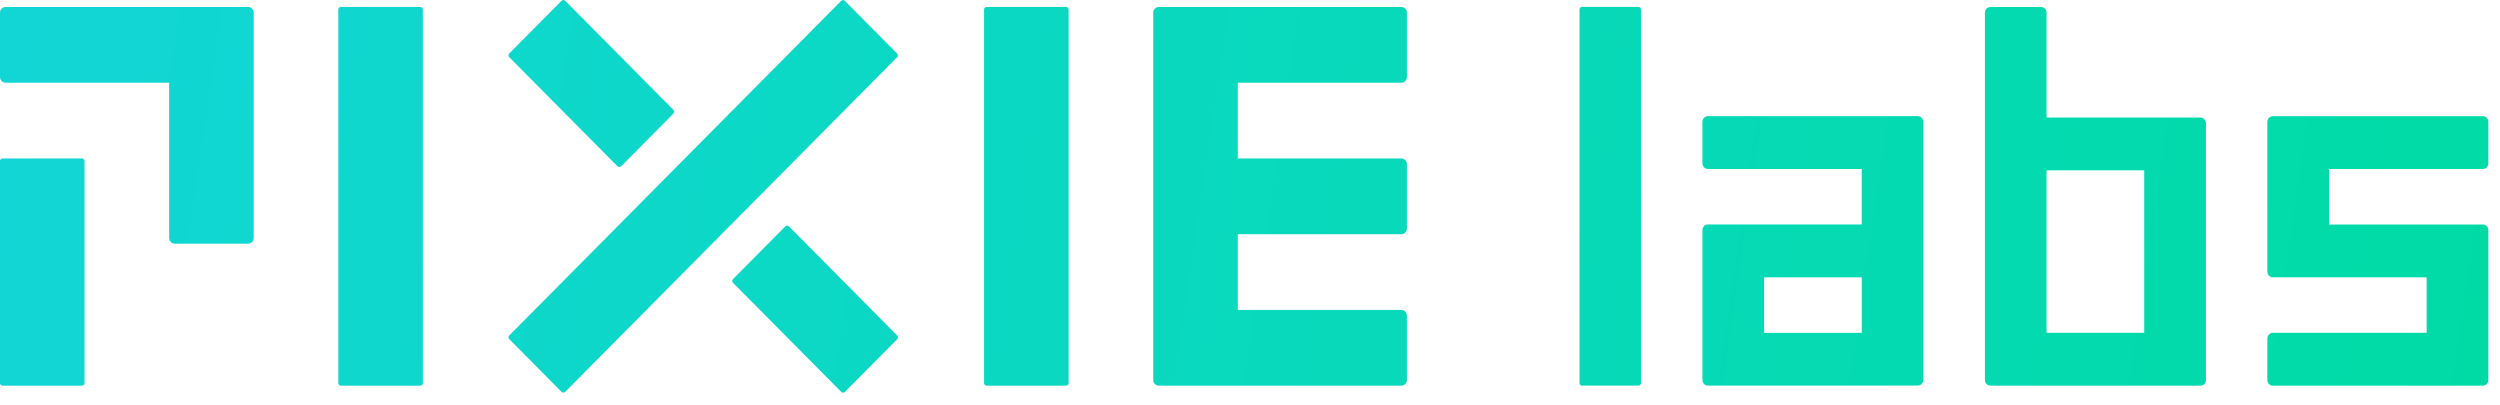
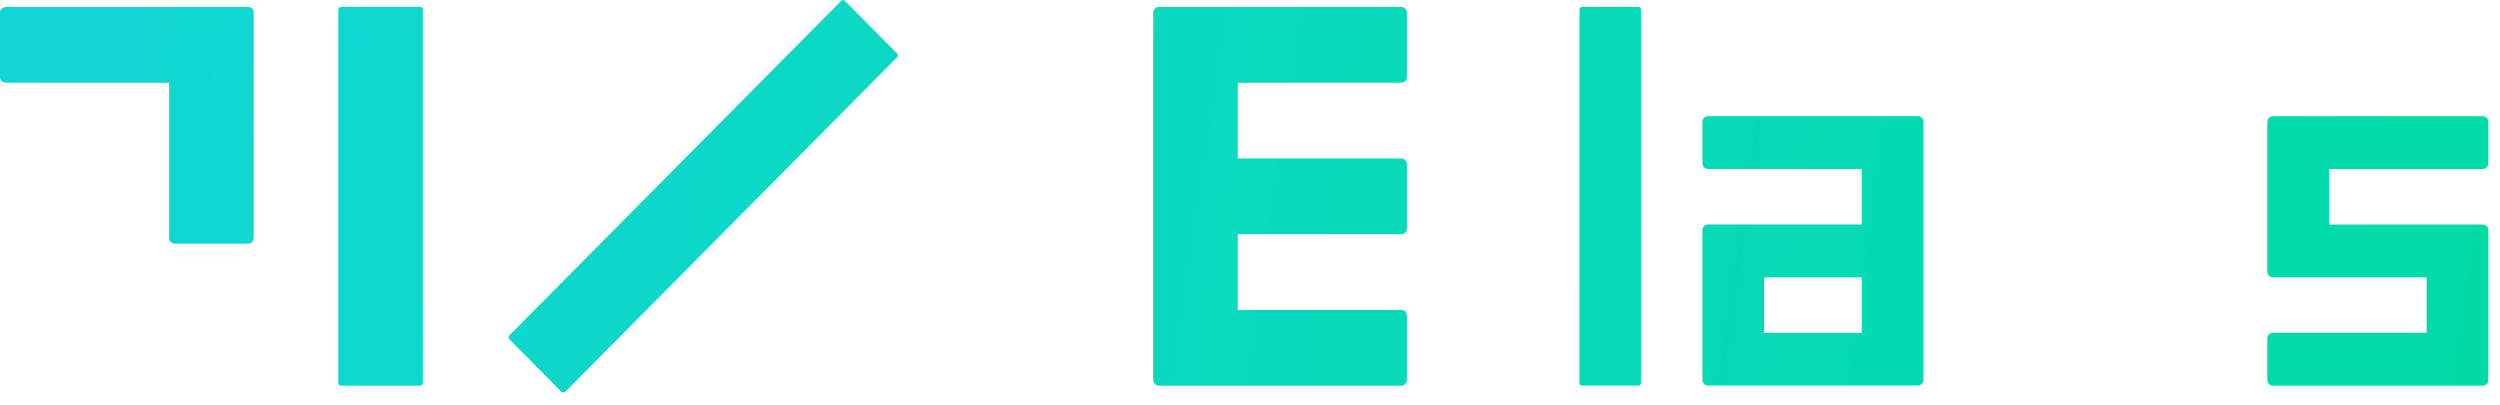
<svg xmlns="http://www.w3.org/2000/svg" width="142" height="23" viewBox="0 0 142 23" fill="none">
-   <path d="M35.074 9.445C35.131 9.502 35.222 9.502 35.28 9.445L38.251 6.449C38.309 6.392 38.309 6.299 38.251 6.241L32.102 0.043C32.044 -0.014 31.953 -0.014 31.896 0.043L28.924 3.039C28.866 3.097 28.866 3.189 28.924 3.247L35.074 9.445Z" fill="url(#paint0_linear)" />
  <path d="M50.957 3.041L47.986 0.047C47.928 -0.01 47.837 -0.01 47.779 0.047L28.926 19.055C28.868 19.113 28.868 19.206 28.926 19.263L31.896 22.259C31.953 22.317 32.044 22.317 32.102 22.259L50.957 3.249C51.013 3.192 51.013 3.099 50.957 3.041Z" fill="url(#paint1_linear)" />
-   <path d="M44.812 12.858C44.754 12.8 44.663 12.8 44.606 12.858L41.634 15.853C41.576 15.911 41.576 16.004 41.634 16.062L47.783 22.261C47.841 22.319 47.932 22.319 47.99 22.261L50.961 19.265C51.019 19.208 51.019 19.115 50.961 19.057L44.812 12.858Z" fill="url(#paint2_linear)" />
  <path d="M79.819 0.491C79.79 0.461 79.754 0.437 79.715 0.42C79.676 0.404 79.635 0.396 79.593 0.396H65.824C65.781 0.396 65.74 0.404 65.701 0.42C65.662 0.437 65.627 0.461 65.597 0.491C65.567 0.521 65.543 0.556 65.528 0.595C65.511 0.634 65.504 0.677 65.504 0.72V21.584C65.504 21.627 65.511 21.668 65.528 21.707C65.545 21.746 65.567 21.781 65.597 21.811C65.627 21.84 65.662 21.864 65.701 21.881C65.74 21.898 65.781 21.905 65.824 21.905H79.593C79.635 21.905 79.676 21.896 79.715 21.881C79.754 21.864 79.79 21.84 79.819 21.811C79.849 21.781 79.873 21.746 79.888 21.707C79.903 21.668 79.912 21.625 79.912 21.584V17.928C79.912 17.886 79.905 17.845 79.888 17.804C79.871 17.763 79.849 17.73 79.819 17.7C79.79 17.67 79.754 17.646 79.715 17.629C79.676 17.613 79.635 17.605 79.593 17.605H70.306V13.303H79.593C79.635 13.303 79.676 13.295 79.715 13.279C79.754 13.262 79.79 13.238 79.819 13.208C79.849 13.178 79.873 13.143 79.888 13.104C79.903 13.065 79.912 13.022 79.912 12.979V9.324C79.912 9.281 79.905 9.24 79.888 9.2C79.871 9.159 79.849 9.125 79.819 9.095C79.79 9.066 79.754 9.042 79.715 9.025C79.676 9.008 79.635 9.001 79.593 9.001H70.306V4.698H79.593C79.635 4.698 79.676 4.691 79.715 4.674C79.754 4.658 79.79 4.633 79.819 4.604C79.849 4.574 79.873 4.539 79.888 4.5C79.905 4.461 79.912 4.418 79.912 4.375V0.72C79.912 0.677 79.905 0.636 79.888 0.595C79.871 0.554 79.849 0.521 79.819 0.491Z" fill="url(#paint3_linear)" />
  <path d="M14.09 0.396H0.32C0.277 0.396 0.236 0.404 0.197 0.42C0.158 0.437 0.123 0.459 0.093 0.491C0.065 0.519 0.041 0.554 0.024 0.595C0.007 0.636 0 0.675 0 0.718V4.375C0 4.461 0.033 4.542 0.093 4.604C0.152 4.665 0.234 4.698 0.32 4.698H9.608V13.52C9.608 13.563 9.615 13.604 9.632 13.643C9.649 13.682 9.671 13.717 9.701 13.747C9.731 13.777 9.766 13.801 9.805 13.818C9.844 13.834 9.885 13.842 9.928 13.842H14.09C14.176 13.842 14.258 13.808 14.317 13.747C14.377 13.686 14.41 13.604 14.41 13.518V0.718C14.41 0.632 14.377 0.55 14.315 0.489C14.254 0.428 14.176 0.396 14.09 0.396Z" fill="url(#paint4_linear)" />
-   <path d="M4.659 9H0.145C0.065 9 0 9.065 0 9.147V21.76C0 21.842 0.065 21.907 0.145 21.907H4.657C4.737 21.907 4.802 21.842 4.802 21.76V9.147C4.804 9.065 4.739 9 4.659 9Z" fill="url(#paint5_linear)" />
  <path d="M23.873 0.395H19.361C19.281 0.395 19.216 0.46 19.216 0.542V21.759C19.216 21.841 19.281 21.906 19.361 21.906H23.873C23.953 21.906 24.018 21.841 24.018 21.759V0.542C24.018 0.462 23.953 0.395 23.873 0.395Z" fill="url(#paint6_linear)" />
-   <path d="M60.553 0.395H56.041C55.961 0.395 55.895 0.46 55.895 0.542V21.759C55.895 21.841 55.961 21.906 56.041 21.906H60.553C60.633 21.906 60.698 21.841 60.698 21.759V0.542C60.698 0.462 60.633 0.395 60.553 0.395Z" fill="url(#paint7_linear)" />
  <path d="M108.93 6.597H97.018C96.975 6.597 96.934 6.605 96.895 6.621C96.856 6.638 96.821 6.66 96.791 6.692C96.761 6.722 96.737 6.757 96.722 6.796C96.707 6.835 96.698 6.878 96.698 6.919V9.275C96.698 9.361 96.732 9.442 96.791 9.504C96.851 9.565 96.932 9.598 97.018 9.598H105.747V12.748H97.018C96.975 12.748 96.934 12.756 96.895 12.773C96.856 12.789 96.821 12.812 96.791 12.843C96.761 12.873 96.737 12.908 96.722 12.947C96.707 12.986 96.698 13.029 96.698 13.07V13.968V15.427V19.225V20.305V21.58C96.698 21.665 96.732 21.747 96.791 21.808C96.851 21.869 96.932 21.903 97.018 21.903H107.154L107.155 21.899H108.928C109.014 21.899 109.096 21.866 109.155 21.805C109.215 21.743 109.248 21.661 109.248 21.576V6.921C109.248 6.835 109.215 6.753 109.153 6.692C109.092 6.631 109.016 6.597 108.93 6.597ZM105.749 18.905H100.201V15.752H105.749V18.905Z" fill="url(#paint8_linear)" />
  <path d="M93.061 0.392H89.861C89.781 0.392 89.716 0.457 89.716 0.539V21.756C89.716 21.838 89.781 21.903 89.861 21.903H93.061C93.141 21.903 93.206 21.838 93.206 21.756V0.539C93.206 0.457 93.141 0.392 93.061 0.392Z" fill="url(#paint9_linear)" />
  <path d="M141.019 9.599C141.105 9.599 141.186 9.566 141.246 9.505C141.305 9.443 141.339 9.361 141.339 9.276V6.921C141.339 6.879 141.331 6.838 141.315 6.799C141.298 6.76 141.275 6.724 141.246 6.695C141.216 6.665 141.181 6.641 141.142 6.624C141.103 6.607 141.062 6.6 141.019 6.6H129.107C129.021 6.6 128.941 6.633 128.88 6.695C128.82 6.756 128.785 6.838 128.785 6.923V15.431C128.785 15.517 128.819 15.598 128.878 15.66C128.938 15.721 129.019 15.754 129.105 15.754H130.279H131.967H137.834V18.904H129.105C129.019 18.904 128.938 18.938 128.878 18.999C128.819 19.061 128.785 19.142 128.785 19.228V21.584C128.785 21.627 128.793 21.668 128.809 21.707C128.826 21.746 128.848 21.781 128.878 21.811C128.908 21.841 128.943 21.865 128.982 21.881C129.021 21.898 129.062 21.906 129.105 21.906H141.017C141.103 21.906 141.183 21.872 141.244 21.811C141.303 21.75 141.339 21.668 141.339 21.582V15.429V13.075C141.339 13.032 141.331 12.991 141.315 12.952C141.298 12.913 141.275 12.877 141.246 12.848C141.216 12.818 141.181 12.794 141.142 12.777C141.103 12.761 141.062 12.753 141.019 12.753H138.157H132.29V9.599H141.019Z" fill="url(#paint10_linear)" />
-   <path d="M125.2 6.769C125.17 6.739 125.135 6.715 125.096 6.698C125.057 6.681 125.016 6.674 124.973 6.674H116.244V0.719C116.244 0.676 116.237 0.635 116.22 0.596C116.204 0.557 116.181 0.522 116.151 0.492C116.122 0.463 116.086 0.438 116.047 0.422C116.008 0.405 115.967 0.397 115.925 0.397H113.063C112.977 0.397 112.896 0.431 112.836 0.492C112.777 0.554 112.743 0.635 112.743 0.721V21.583C112.743 21.669 112.777 21.75 112.838 21.812C112.897 21.873 112.979 21.907 113.065 21.907H124.977C125.02 21.907 125.061 21.899 125.1 21.883C125.139 21.866 125.174 21.843 125.204 21.812C125.234 21.782 125.258 21.747 125.273 21.708C125.289 21.669 125.297 21.626 125.297 21.585V20.312V19.229V9.352V8.793V6.996C125.297 6.953 125.289 6.912 125.273 6.873C125.256 6.834 125.23 6.799 125.2 6.769ZM121.792 18.902H116.244V9.675H121.792V18.902Z" fill="url(#paint11_linear)" />
  <defs>
    <linearGradient id="paint0_linear" x1="-1.571" y1="-0.42" x2="138.429" y2="20.146" gradientUnits="userSpaceOnUse">
      <stop stop-color="#12D6D6" />
      <stop offset="1" stop-color="#00DBA6" />
    </linearGradient>
    <linearGradient id="paint1_linear" x1="-2.358" y1="4.939" x2="137.642" y2="25.505" gradientUnits="userSpaceOnUse">
      <stop stop-color="#12D6D6" />
      <stop offset="1" stop-color="#00DBA6" />
    </linearGradient>
    <linearGradient id="paint2_linear" x1="-3.145" y1="10.295" x2="136.855" y2="30.861" gradientUnits="userSpaceOnUse">
      <stop stop-color="#12D6D6" />
      <stop offset="1" stop-color="#00DBA6" />
    </linearGradient>
    <linearGradient id="paint3_linear" x1="-1.665" y1="0.226" x2="138.335" y2="20.793" gradientUnits="userSpaceOnUse">
      <stop stop-color="#12D6D6" />
      <stop offset="1" stop-color="#00DBA6" />
    </linearGradient>
    <linearGradient id="paint4_linear" x1="-2.368" y1="5.007" x2="137.632" y2="25.573" gradientUnits="userSpaceOnUse">
      <stop stop-color="#12D6D6" />
      <stop offset="1" stop-color="#00DBA6" />
    </linearGradient>
    <linearGradient id="paint5_linear" x1="-3.77" y1="14.546" x2="136.23" y2="35.112" gradientUnits="userSpaceOnUse">
      <stop stop-color="#12D6D6" />
      <stop offset="1" stop-color="#00DBA6" />
    </linearGradient>
    <linearGradient id="paint6_linear" x1="-2.745" y1="7.572" x2="137.255" y2="28.139" gradientUnits="userSpaceOnUse">
      <stop stop-color="#12D6D6" />
      <stop offset="1" stop-color="#00DBA6" />
    </linearGradient>
    <linearGradient id="paint7_linear" x1="-1.97" y1="2.298" x2="138.03" y2="22.864" gradientUnits="userSpaceOnUse">
      <stop stop-color="#12D6D6" />
      <stop offset="1" stop-color="#00DBA6" />
    </linearGradient>
    <linearGradient id="paint8_linear" x1="1.052" y1="-0.72" x2="141.052" y2="19.846" gradientUnits="userSpaceOnUse">
      <stop stop-color="#12D6D6" />
      <stop offset="1" stop-color="#00DBA6" />
    </linearGradient>
    <linearGradient id="paint9_linear" x1="1.255" y1="-2.104" x2="141.255" y2="18.463" gradientUnits="userSpaceOnUse">
      <stop stop-color="#12D6D6" />
      <stop offset="1" stop-color="#00DBA6" />
    </linearGradient>
    <linearGradient id="paint10_linear" x1="1.73" y1="-5.336" x2="141.73" y2="15.231" gradientUnits="userSpaceOnUse">
      <stop stop-color="#12D6D6" />
      <stop offset="1" stop-color="#00DBA6" />
    </linearGradient>
    <linearGradient id="paint11_linear" x1="1.741" y1="-5.414" x2="141.741" y2="15.152" gradientUnits="userSpaceOnUse">
      <stop stop-color="#12D6D6" />
      <stop offset="1" stop-color="#00DBA6" />
    </linearGradient>
  </defs>
</svg>